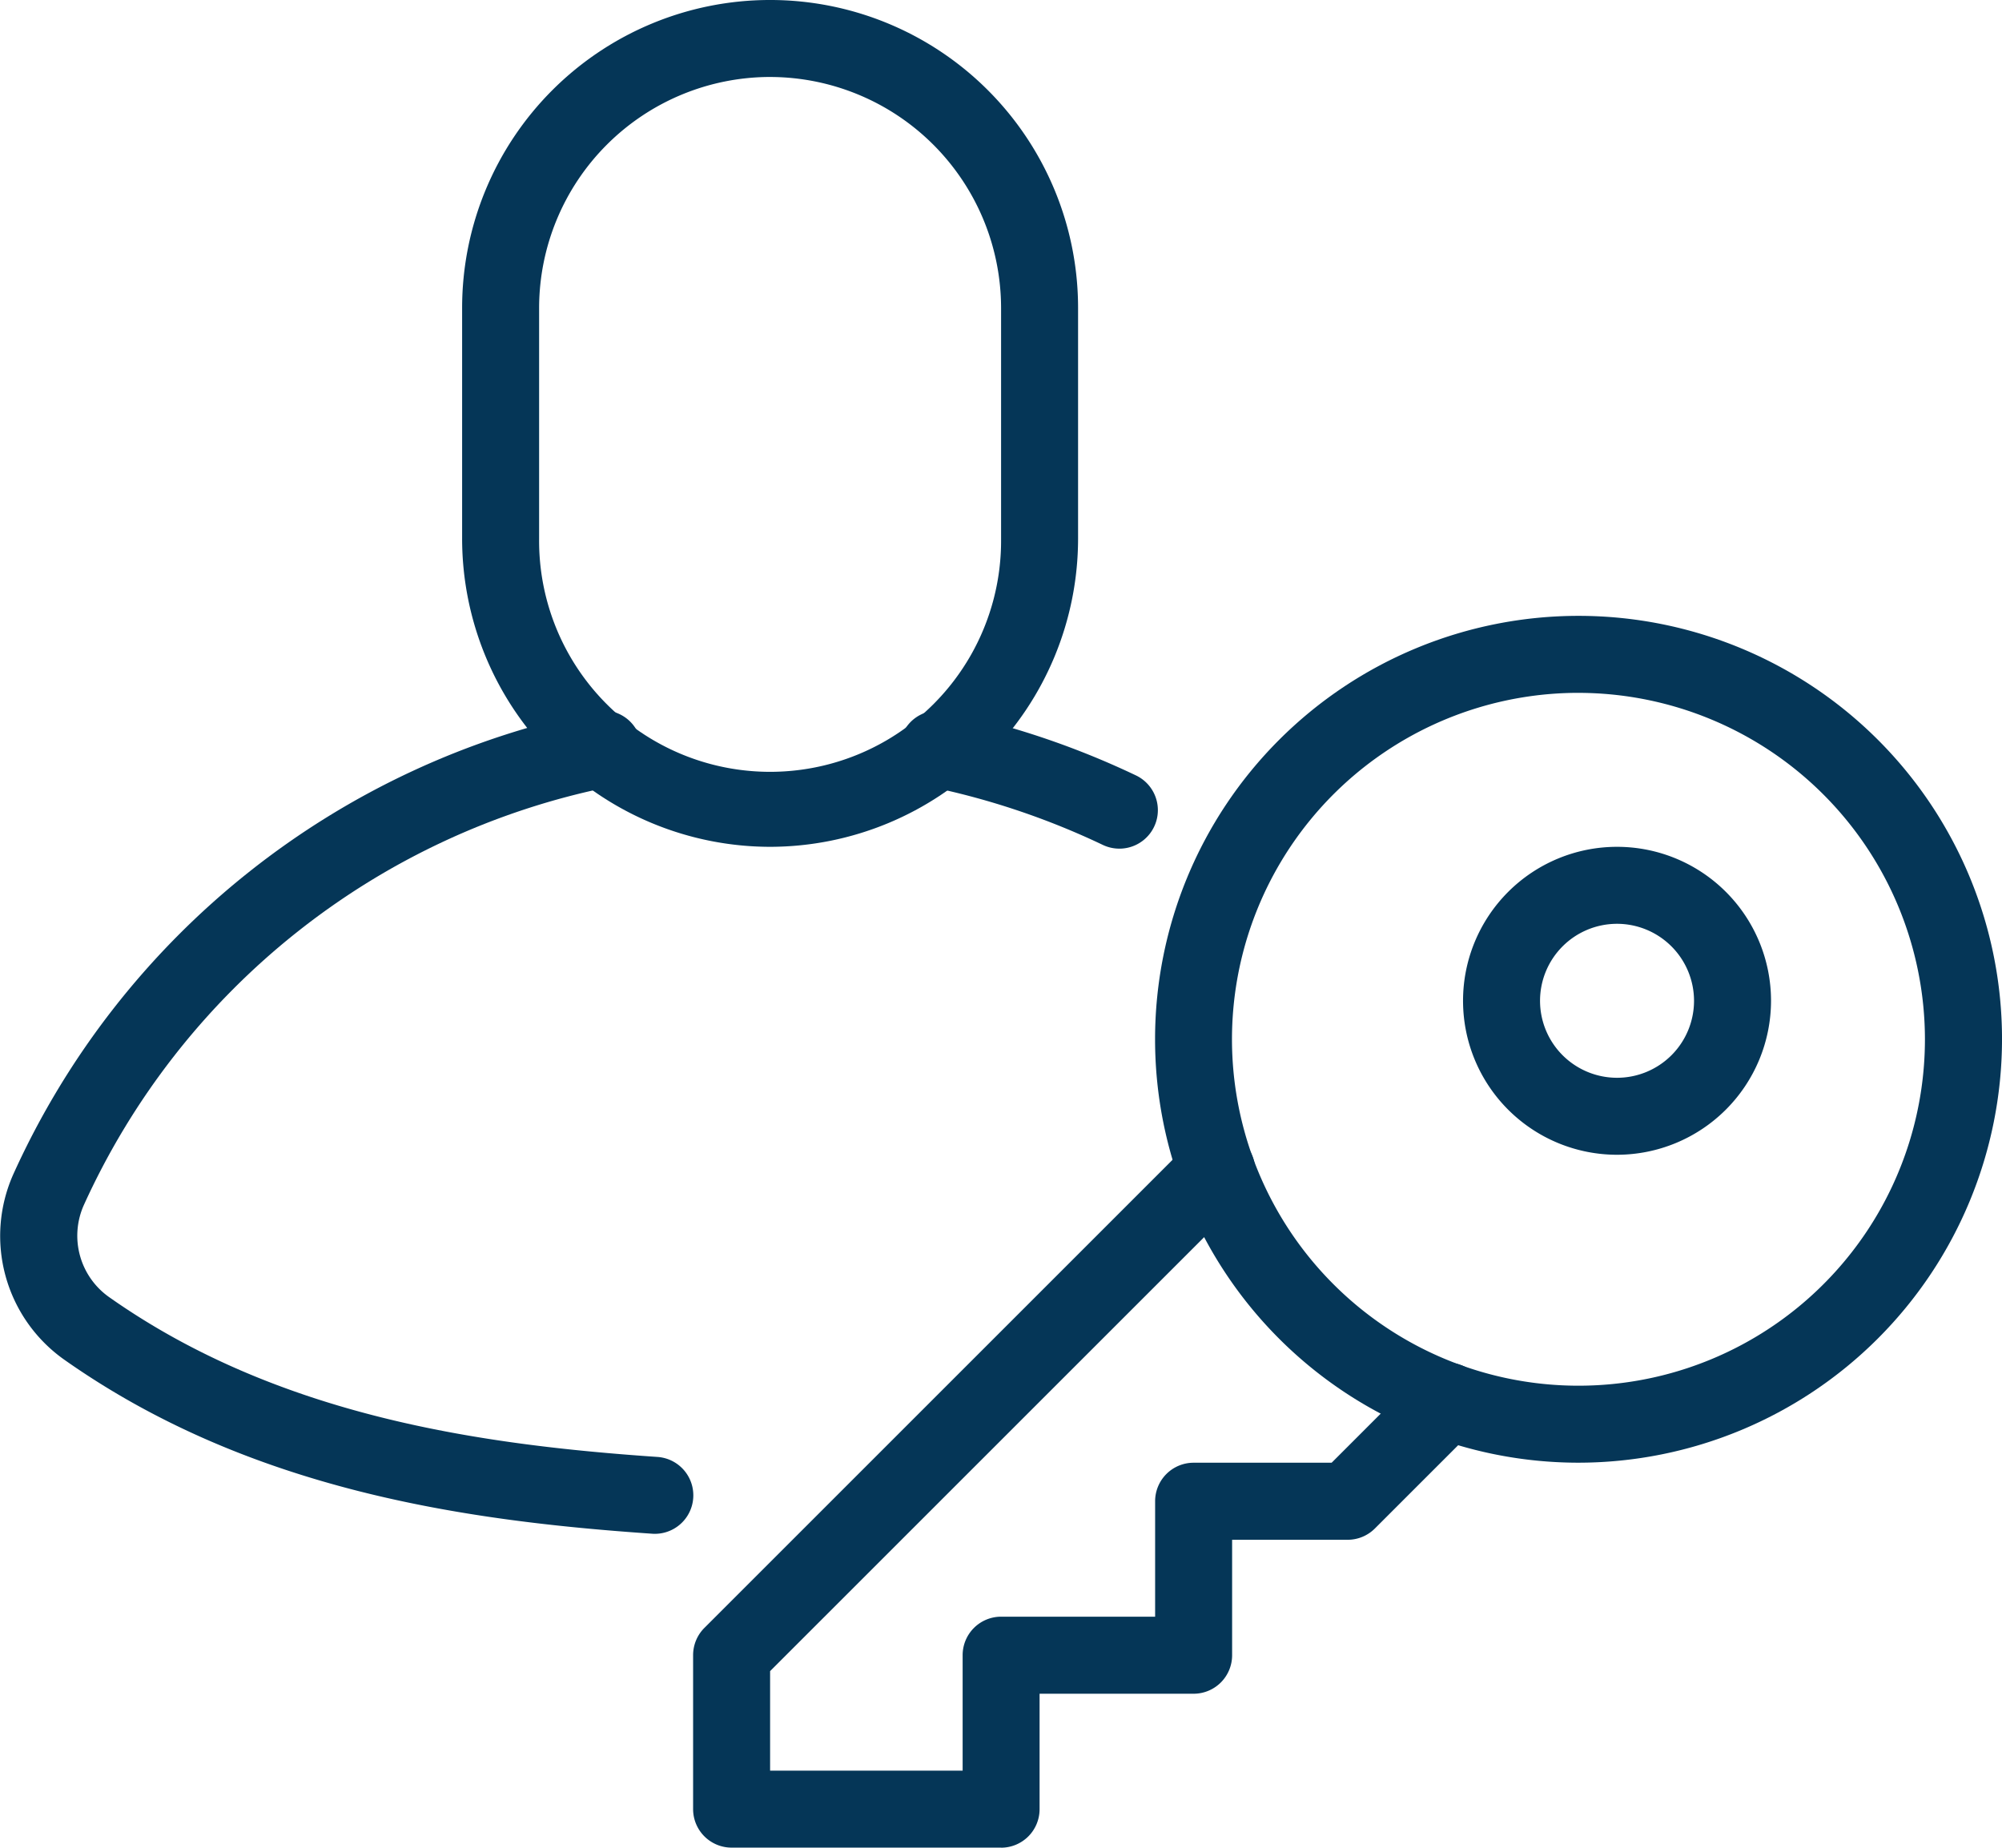
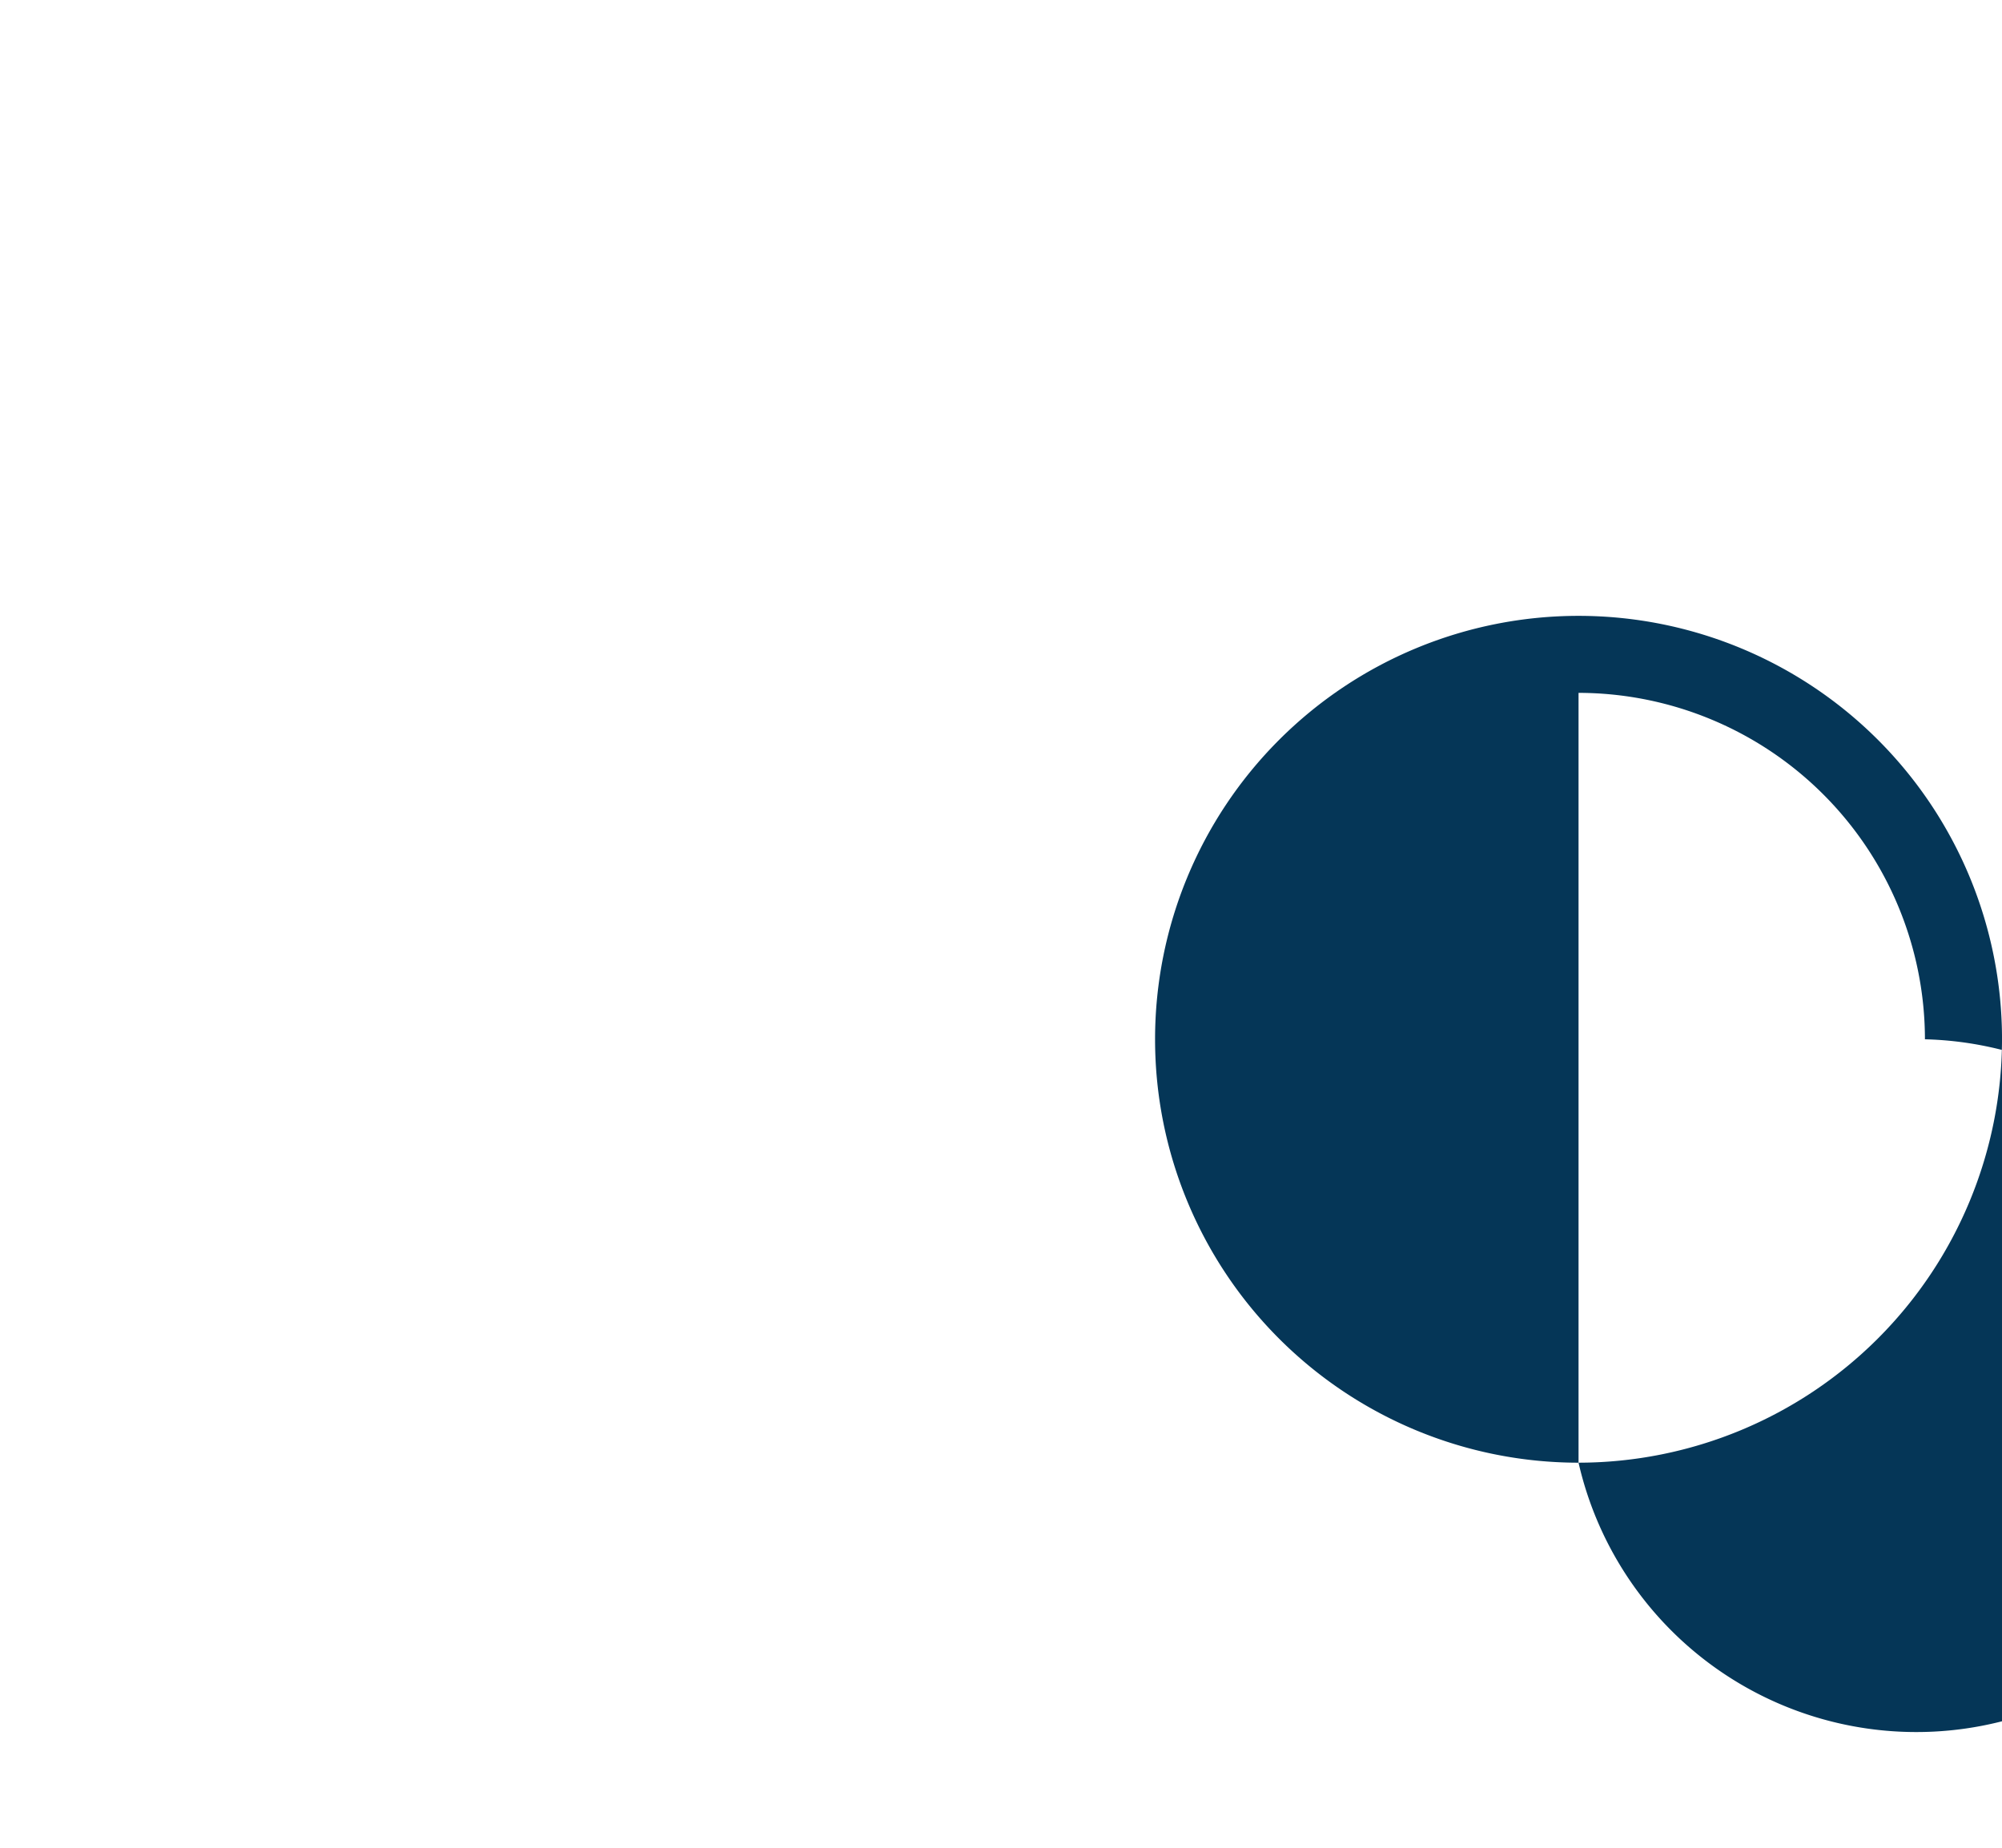
<svg xmlns="http://www.w3.org/2000/svg" width="117.499" height="108.453" viewBox="0 0 117.499 108.453">
  <g id="img-front-functions01" transform="translate(0)">
-     <path id="パス_25687" data-name="パス 25687" d="M66.091,49.707A18.1,18.1,0,0,1,48.016,31.632V18.075a18.075,18.075,0,1,1,36.151,0V31.632A18.1,18.1,0,0,1,66.091,49.707m0-45.189A13.572,13.572,0,0,0,52.535,18.075V31.632a13.557,13.557,0,1,0,27.113,0V18.075A13.573,13.573,0,0,0,66.091,4.519" transform="translate(-20.894)" fill="#053657" />
-     <path id="パス_25688" data-name="パス 25688" d="M38.43,122.165c-.052,0-.1,0-.156-.006-10.948-.751-23.6-2.547-34.459-10.185A8.892,8.892,0,0,1,.8,101.017,47.815,47.815,0,0,1,34.889,73.89a2.26,2.26,0,1,1,.917,4.425A43.294,43.294,0,0,0,4.921,102.866a4.41,4.41,0,0,0,1.519,5.43c9.922,6.98,21.818,8.647,32.143,9.356a2.259,2.259,0,0,1-.153,4.513" transform="translate(0 -32.132)" fill="#053657" />
-     <path id="パス_25689" data-name="パス 25689" d="M106.359,81.946a2.251,2.251,0,0,1-.971-.22,44.671,44.671,0,0,0-10.135-3.411,2.259,2.259,0,1,1,.919-4.424,49.181,49.181,0,0,1,11.162,3.756,2.26,2.26,0,0,1-.974,4.3" transform="translate(-40.665 -32.132)" fill="#053657" />
-     <path id="パス_25690" data-name="パス 25690" d="M161.054,106.075a9.038,9.038,0,1,1,9.038-9.038,9.048,9.048,0,0,1-9.038,9.038m0-13.557a4.519,4.519,0,1,0,4.519,4.519,4.524,4.524,0,0,0-4.519-4.519" transform="translate(-66.149 -38.292)" fill="#053657" />
-     <path id="パス_25691" data-name="パス 25691" d="M144.87,113.707a24.854,24.854,0,1,1,24.854-24.854,24.881,24.881,0,0,1-24.854,24.854m0-45.189A20.335,20.335,0,1,0,165.2,88.854,20.357,20.357,0,0,0,144.87,68.519" transform="translate(-52.224 -27.849)" fill="#053657" />
-     <path id="パス_25692" data-name="パス 25692" d="M90.091,159.626H74.275a2.26,2.26,0,0,1-2.259-2.259v-9.038a2.259,2.259,0,0,1,.662-1.6l28.468-28.468a2.259,2.259,0,1,1,3.195,3.2L76.535,149.265v5.842h11.3v-6.778a2.259,2.259,0,0,1,2.259-2.259h9.038v-6.778a2.26,2.26,0,0,1,2.259-2.259h8.1l5.212-5.212a2.259,2.259,0,1,1,3.2,3.2l-5.874,5.873a2.259,2.259,0,0,1-1.6.662h-6.778v6.778a2.26,2.26,0,0,1-2.259,2.259H92.351v6.778a2.26,2.26,0,0,1-2.259,2.259" transform="translate(-31.337 -51.173)" fill="#053657" />
+     <path id="パス_25691" data-name="パス 25691" d="M144.87,113.707a24.854,24.854,0,1,1,24.854-24.854,24.881,24.881,0,0,1-24.854,24.854A20.335,20.335,0,1,0,165.2,88.854,20.357,20.357,0,0,0,144.87,68.519" transform="translate(-52.224 -27.849)" fill="#053657" />
  </g>
</svg>